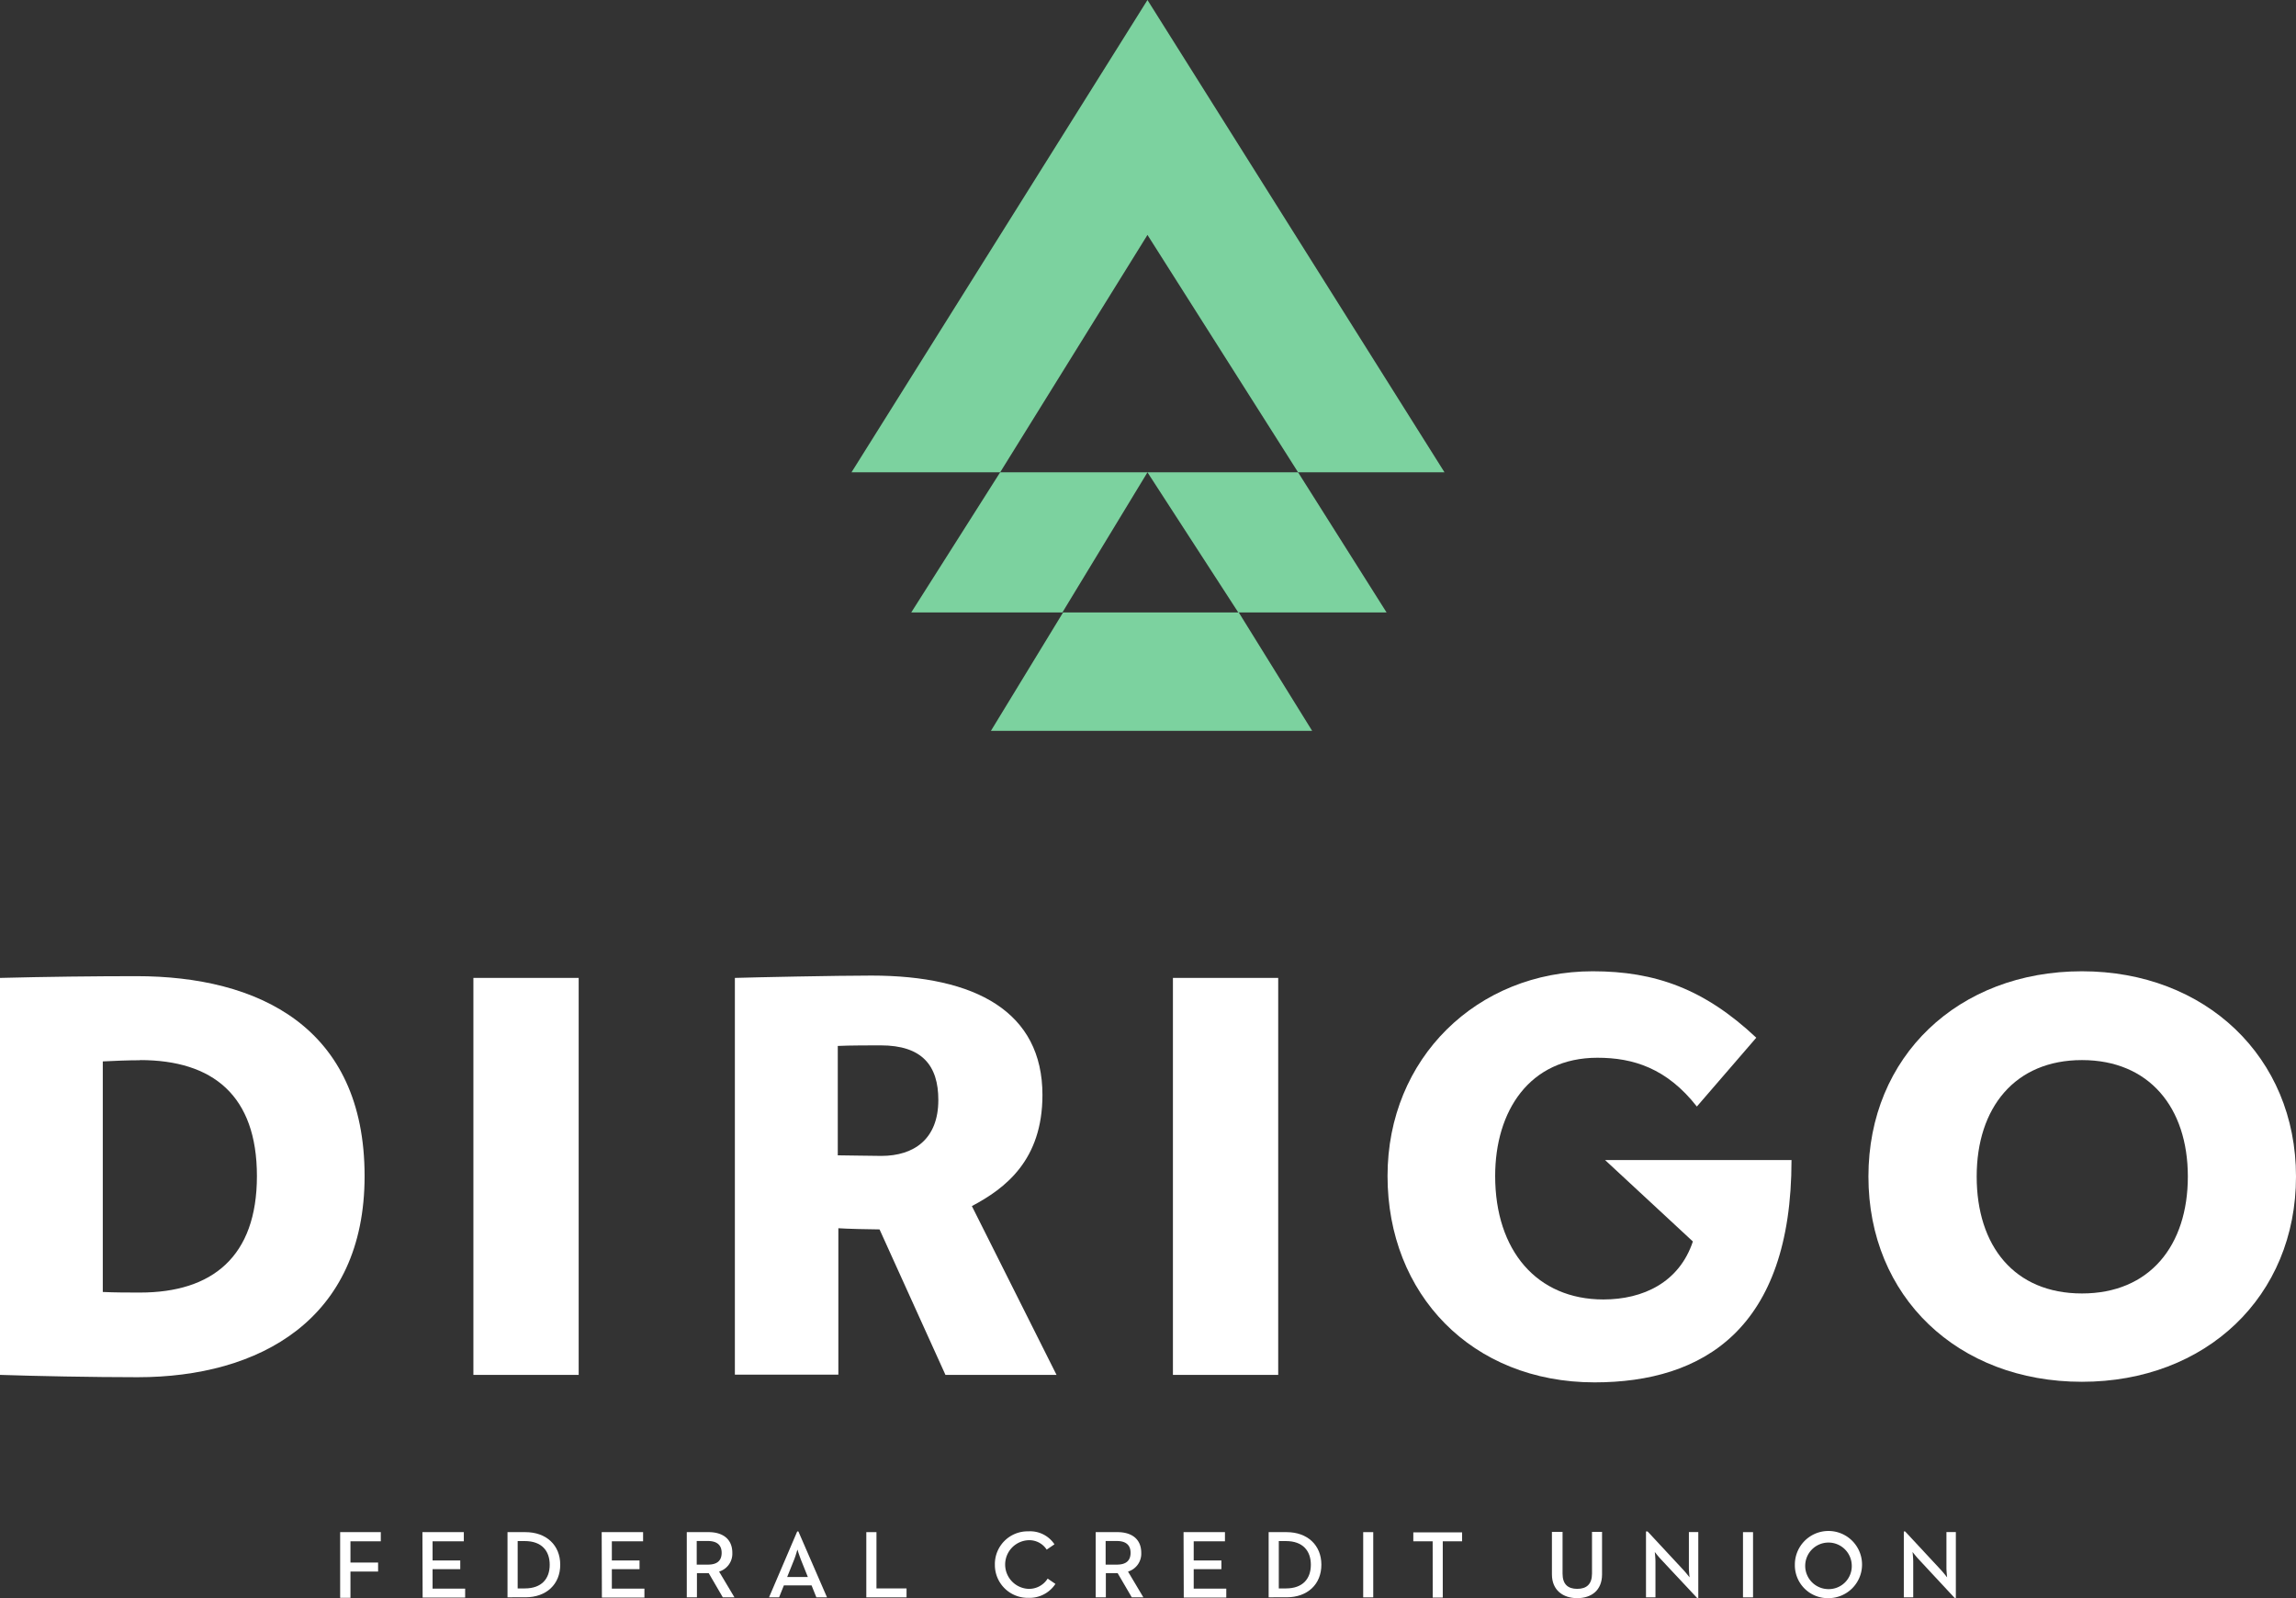
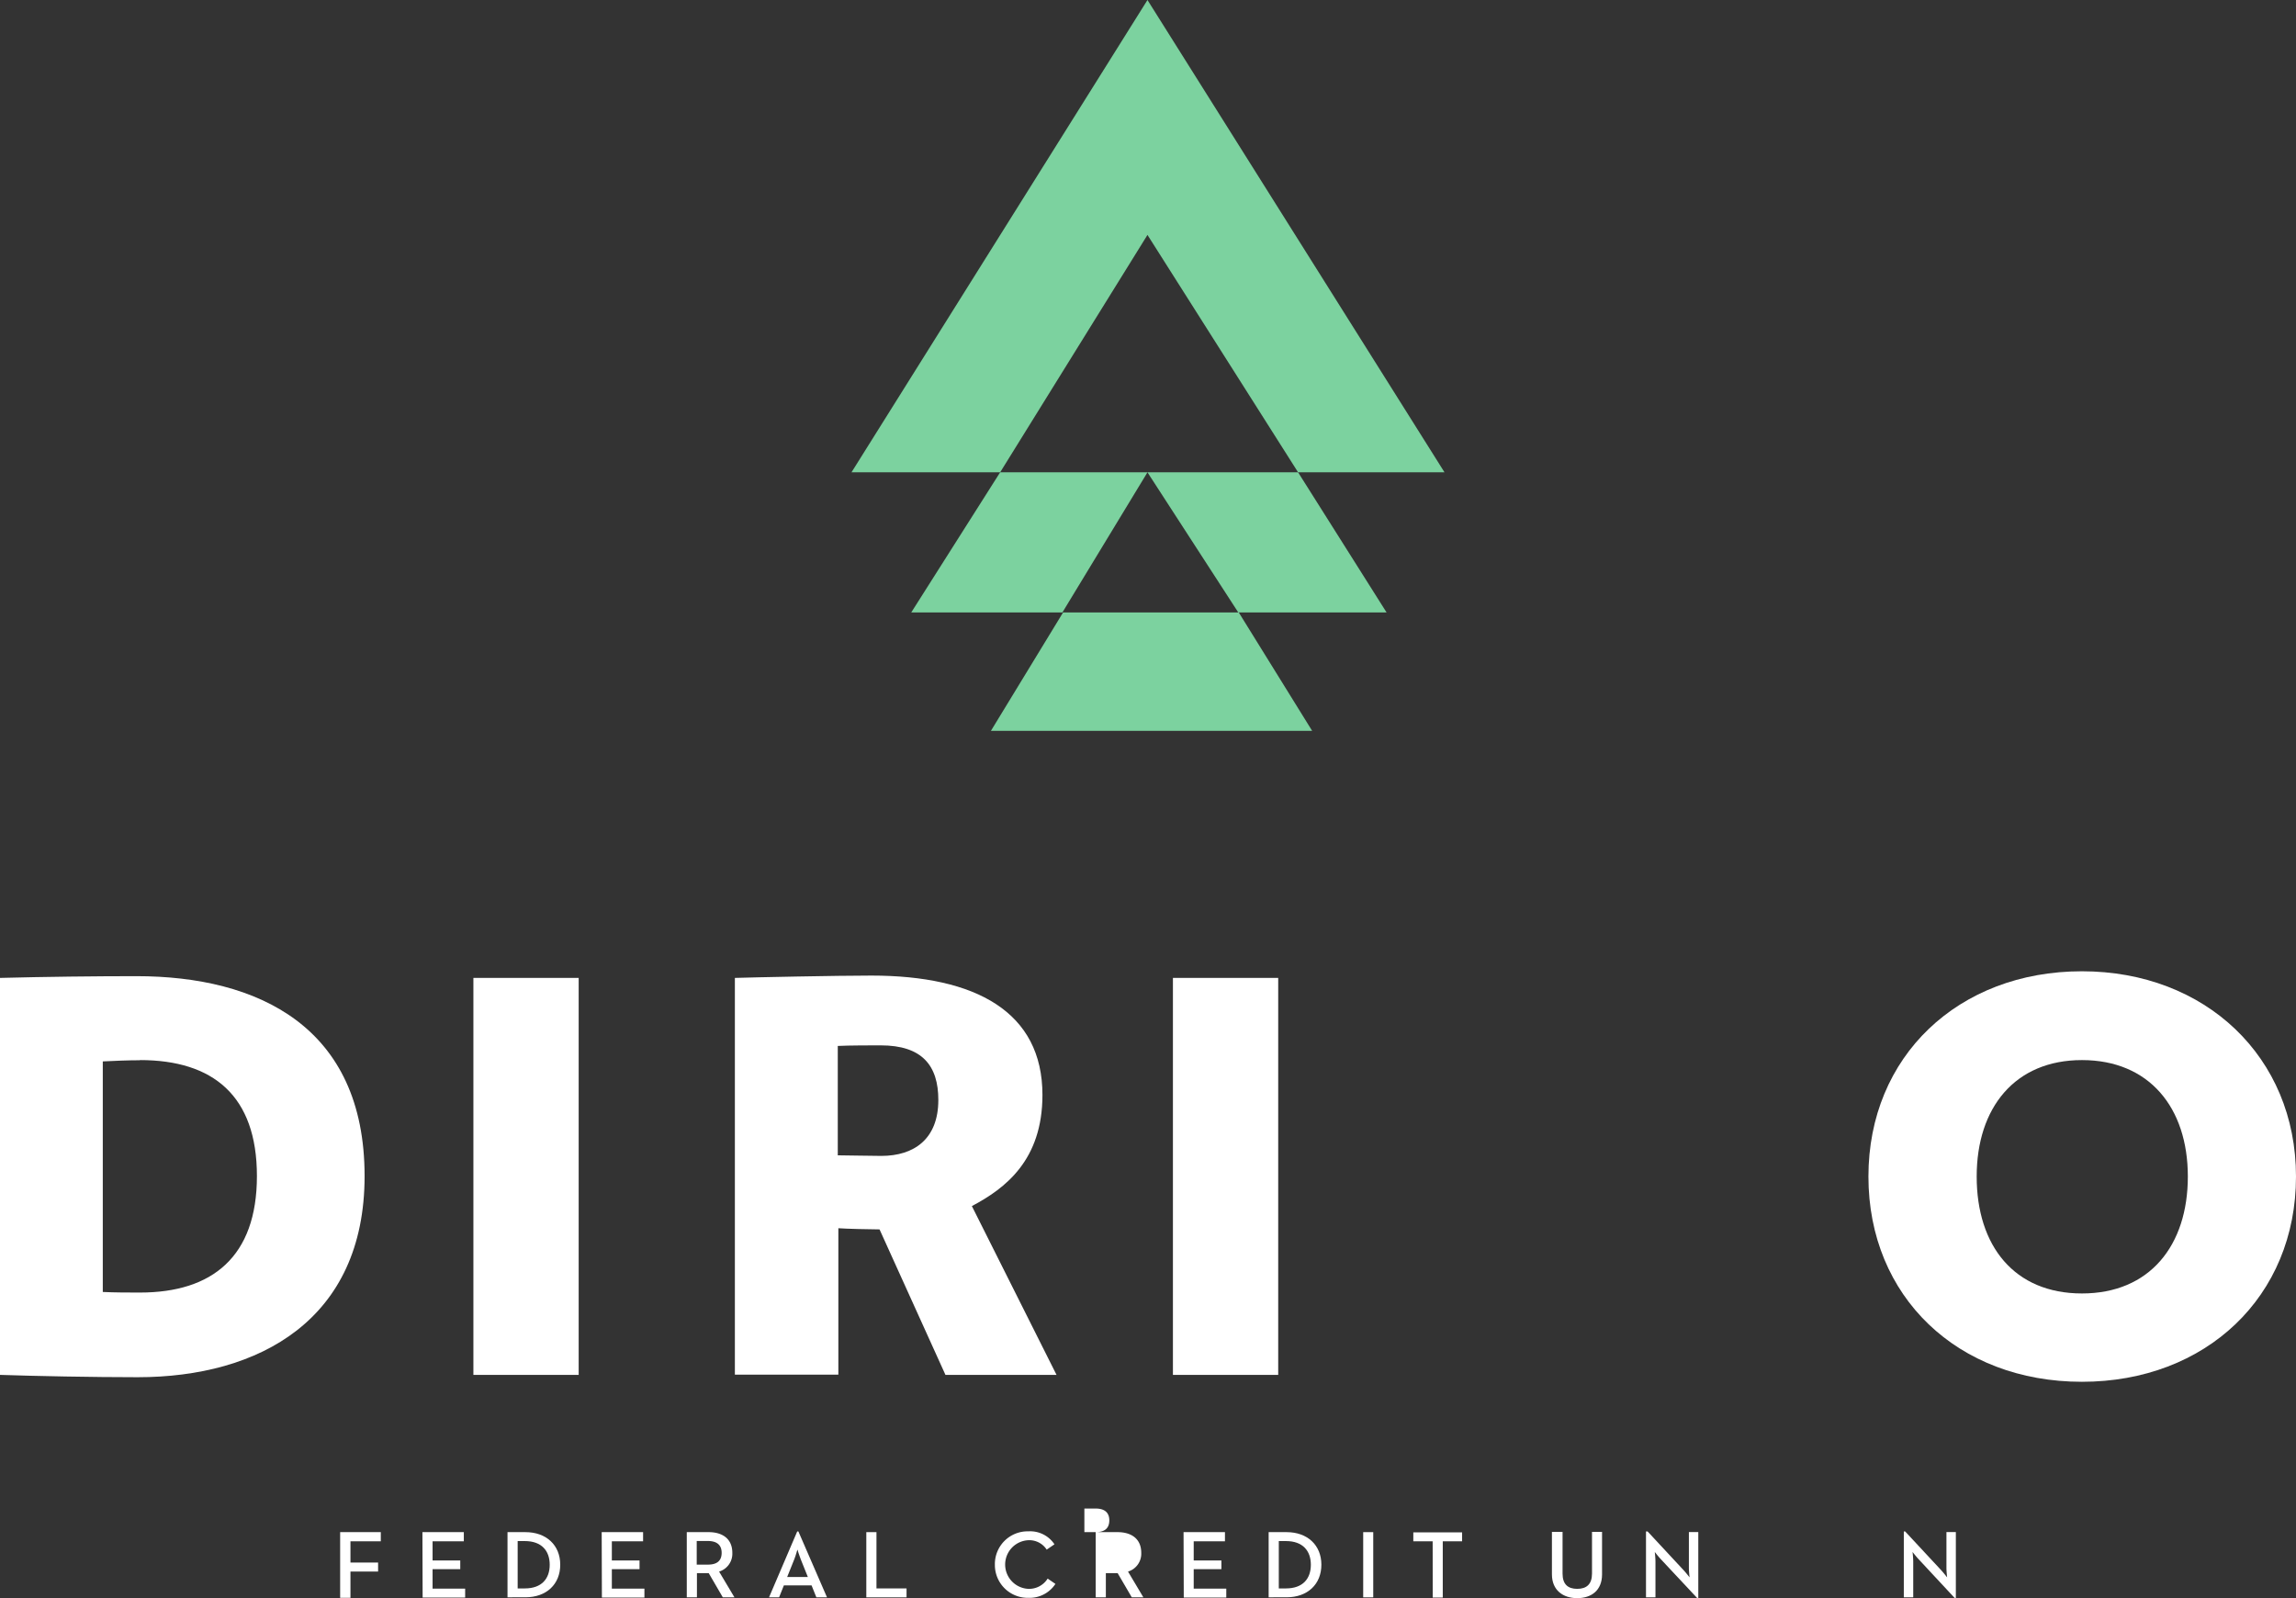
<svg xmlns="http://www.w3.org/2000/svg" viewBox="0 0 432 300.71">
  <rect x="0" y="0" width="432" height="300.71" fill="#333333" stroke="none" />
  <defs>
    <style>.cls-1{fill:#7cd29f;}.cls-2{fill:#fff;}</style>
  </defs>
  <title>Dirigo-stacked-logo-white-green</title>
  <g id="Layer_2" data-name="Layer 2">
    <g id="Layer_1-2" data-name="Layer 1">
      <polygon class="cls-1" points="215.9 0 160.21 88.87 188.18 88.87 215.9 44.2 244.24 88.87 271.79 88.87 215.9 0" />
      <polygon class="cls-1" points="171.45 115.24 199.89 115.24 215.9 88.87 232.99 115.24 260.89 115.24 244.24 88.87 188.18 88.87 171.45 115.24" />
      <polygon class="cls-1" points="246.89 137.52 233.08 115.24 200.02 115.24 186.44 137.52 246.89 137.52" />
      <path class="cls-2" d="M64,288.28h7.65V290H65.94v4h5.2v1.7h-5.2v4.94H64Z" />
      <path class="cls-2" d="M79.48,288.28h7.79V290H81.39v3.61H86.6v1.64H81.39v3.66h6.13v1.68h-8Z" />
      <path class="cls-2" d="M95.49,288.28h3.37c3.93,0,6.55,2.45,6.55,6.13s-2.6,6.13-6.55,6.13H95.49Zm3.25,10.59c3.19,0,4.69-1.84,4.69-4.45s-1.5-4.46-4.69-4.46H97.4v8.91Z" />
      <path class="cls-2" d="M113.21,288.28H121V290h-5.88v3.61h5.21v1.64h-5.21v3.66h6.13v1.68h-8Z" />
      <path class="cls-2" d="M129.22,288.28h4.11c2.53,0,4.46,1.19,4.46,3.9a3.51,3.51,0,0,1-2.49,3.52l2.89,4.85H136L133.35,296h-2.22v4.55h-1.91Zm4,6.11c1.62,0,2.56-.67,2.56-2.22s-1-2.22-2.56-2.22h-2.13v4.44Z" />
      <path class="cls-2" d="M150,288.15h.22l5.38,12.39h-2l-.9-2.24h-5.21l-.9,2.24H144.7Zm2,8.57-1.34-3.34c-.27-.67-.59-1.71-.61-1.8s-.31,1.1-.6,1.8l-1.34,3.34Z" />
      <path class="cls-2" d="M163,288.28h1.91v10.59h5.66v1.68H163Z" />
      <path class="cls-2" d="M187.19,294.41a6.16,6.16,0,0,1,6.3-6.28,5.48,5.48,0,0,1,4.91,2.44l-1.46,1a3.9,3.9,0,0,0-3.45-1.77,4.58,4.58,0,0,0,0,9.15,4.12,4.12,0,0,0,3.63-1.93l1.46,1a5.81,5.81,0,0,1-5.09,2.62A6.18,6.18,0,0,1,187.19,294.41Z" />
-       <path class="cls-2" d="M206.16,288.28h4.11c2.53,0,4.46,1.19,4.46,3.9a3.51,3.51,0,0,1-2.49,3.52l2.89,4.85h-2.18L210.29,296h-2.22v4.55h-1.91Zm4,6.11c1.62,0,2.56-.67,2.56-2.22s-1-2.22-2.56-2.22h-2.13v4.44Z" />
+       <path class="cls-2" d="M206.16,288.28h4.11c2.53,0,4.46,1.19,4.46,3.9a3.51,3.51,0,0,1-2.49,3.52l2.89,4.85h-2.18L210.29,296h-2.22v4.55h-1.91Zc1.62,0,2.56-.67,2.56-2.22s-1-2.22-2.56-2.22h-2.13v4.44Z" />
      <path class="cls-2" d="M222.69,288.28h7.79V290H224.6v3.61h5.21v1.64H224.6v3.66h6.13v1.68h-8Z" />
      <path class="cls-2" d="M238.7,288.28h3.37c3.93,0,6.55,2.45,6.55,6.13s-2.6,6.13-6.55,6.13H238.7Zm3.25,10.59c3.19,0,4.69-1.84,4.69-4.45s-1.5-4.46-4.69-4.46h-1.34v8.91Z" />
      <path class="cls-2" d="M256.49,288.28h1.89v12.27h-1.89Z" />
      <path class="cls-2" d="M269.56,290h-3.64v-1.68h9.18V290h-3.64v10.59h-1.89Z" />
      <path class="cls-2" d="M292,296.23v-8H294v7.85c0,2,1,2.87,2.76,2.87s2.78-.88,2.78-2.87v-7.85h1.89v8c0,3-2,4.47-4.67,4.47S292,299.21,292,296.23Z" />
      <path class="cls-2" d="M312.5,293.38c-.49-.52-1.15-1.37-1.15-1.37a17.52,17.52,0,0,1,.13,1.77v6.76H309.7V288.15H310l6.76,7.27c.47.51,1.14,1.37,1.14,1.37s-.13-1.08-.13-1.77v-6.75h1.77v12.39h-.23Z" />
-       <path class="cls-2" d="M327.95,288.28h1.89v12.27h-1.89Z" />
-       <path class="cls-2" d="M337.71,294.41a6.32,6.32,0,1,1,6.33,6.29A6.19,6.19,0,0,1,337.71,294.41Zm10.7,0A4.38,4.38,0,1,0,344,299,4.33,4.33,0,0,0,348.41,294.41Z" />
      <path class="cls-2" d="M361,293.38c-.49-.52-1.15-1.37-1.15-1.37a17.37,17.37,0,0,1,.13,1.77v6.76h-1.77V288.15h.25l6.76,7.27c.47.51,1.14,1.37,1.14,1.37s-.13-1.08-.13-1.77v-6.75H368v12.39h-.23Z" />
      <path class="cls-2" d="M0,184c8.41-.22,18.15-.33,25.67-.33,22.9,0,42.93,9.52,42.93,37.62,0,27-19.81,37.84-42.71,37.84-8.41,0-19.59-.22-25.89-.44Zm26.34,15.49c-2.21,0-4.87.11-7,.22v43.38c2.32.11,4.76.11,7,.11,13.61,0,22-6.75,22-21.91S40.06,199.46,26.34,199.46Z" />
      <path class="cls-2" d="M89.07,184h19.81v74.69H89.07Z" />
      <path class="cls-2" d="M165.49,231.32c-1.55,0-6.31-.11-7.75-.22v27.55H138.27V184c3.32-.11,19.25-.44,25.67-.44,19.7,0,32.2,6.86,32.2,22.46,0,12.28-7,17.59-13.28,20.91l15.93,31.76H177.89Zm.22-34.63c-1.44,0-6.09,0-8.08.11v20.58c1,0,6.53.11,8.19.11,6.2,0,10.73-3.21,10.73-10.51C176.56,200.45,173.46,196.69,165.72,196.69Z" />
      <path class="cls-2" d="M220.69,184H240.5v74.69H220.69Z" />
-       <path class="cls-2" d="M261.07,221.26c0-22.13,16.82-38.51,38.62-38.51,11.73,0,21,3.32,30.76,12.5L319.27,208.2c-5.64-7.19-11.95-9.18-18.7-9.18-12.84,0-19.25,10.07-19.25,22.24,0,14.05,7.86,23.24,20.36,23.24,7.46,0,14.27-3.19,16.84-10.91h0L302,218.27h35.08c0,31.76-16.6,41.83-37.07,41.83C276.9,260.09,261.07,243.5,261.07,221.26Z" />
      <path class="cls-2" d="M432,221.37c0,22.57-16.93,38.62-40.28,38.62s-40.17-16-40.17-38.62,16.93-38.62,40.17-38.62S432,198.9,432,221.37Zm-60.08,0c0,13.06,7.08,22,19.81,22s19.92-9,19.92-22-7.3-21.91-19.92-21.91S371.92,208.42,371.92,221.37Z" />
    </g>
  </g>
</svg>